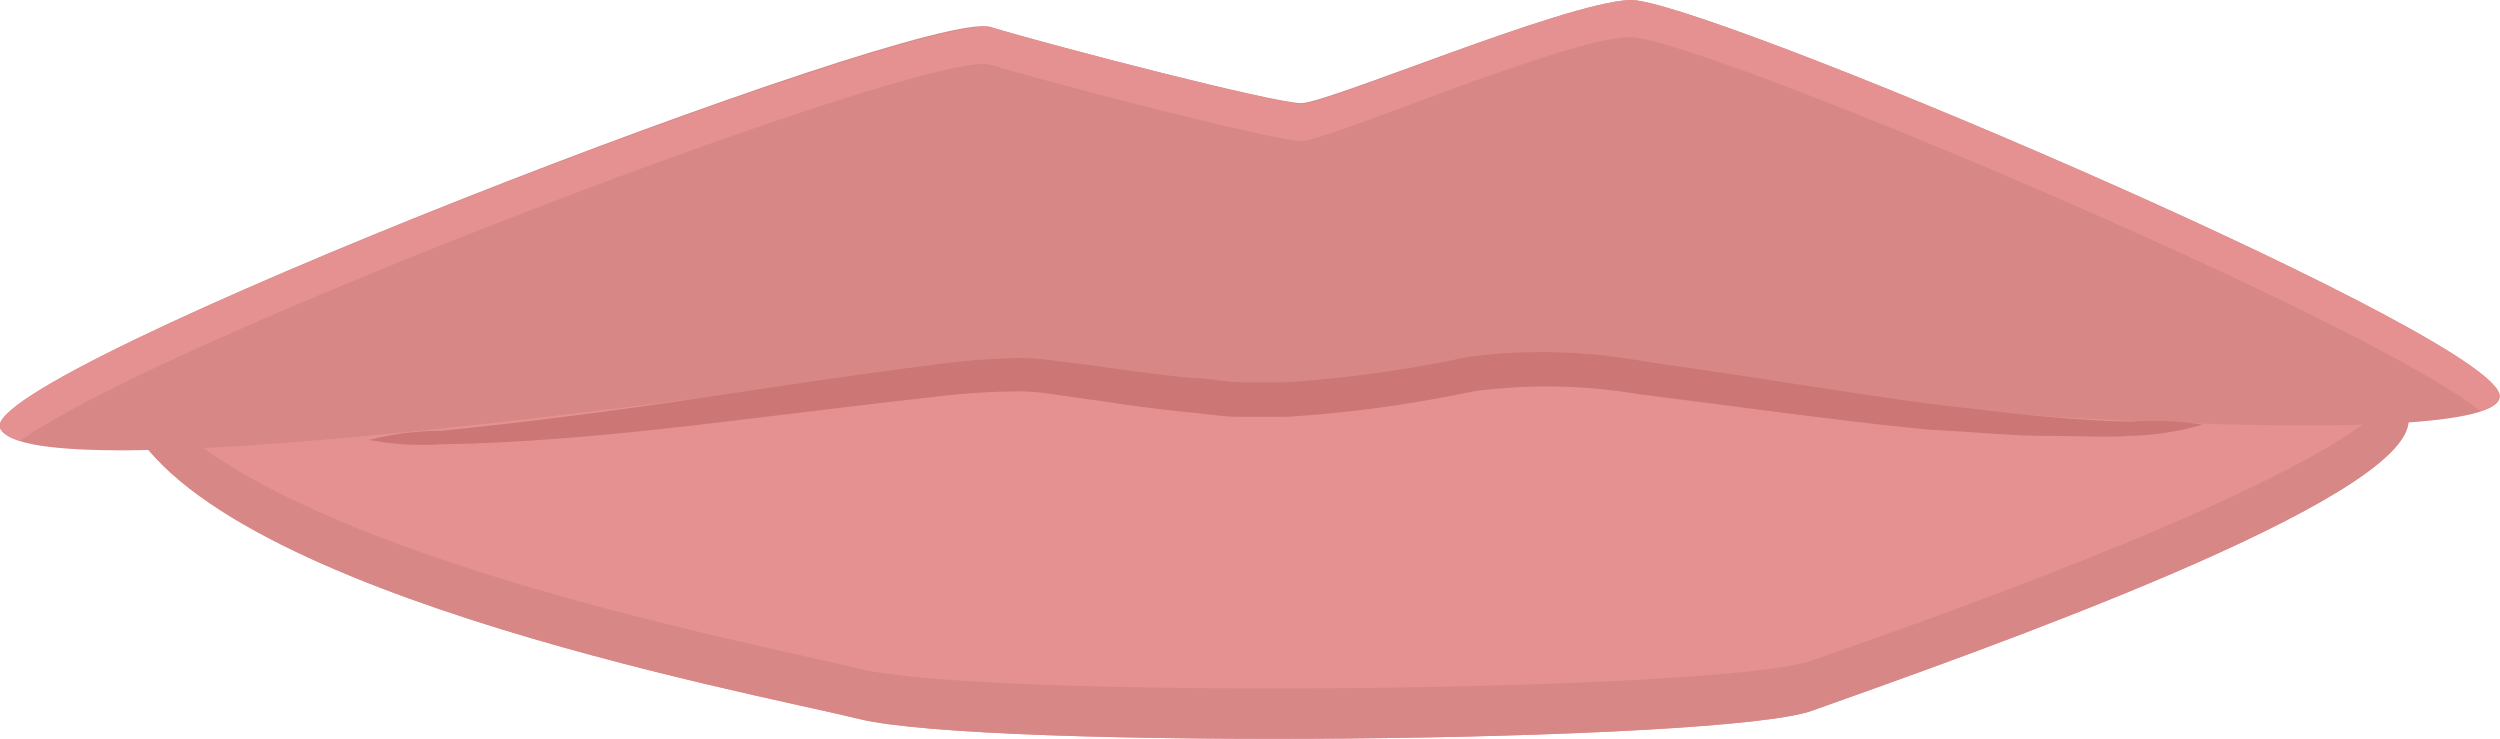
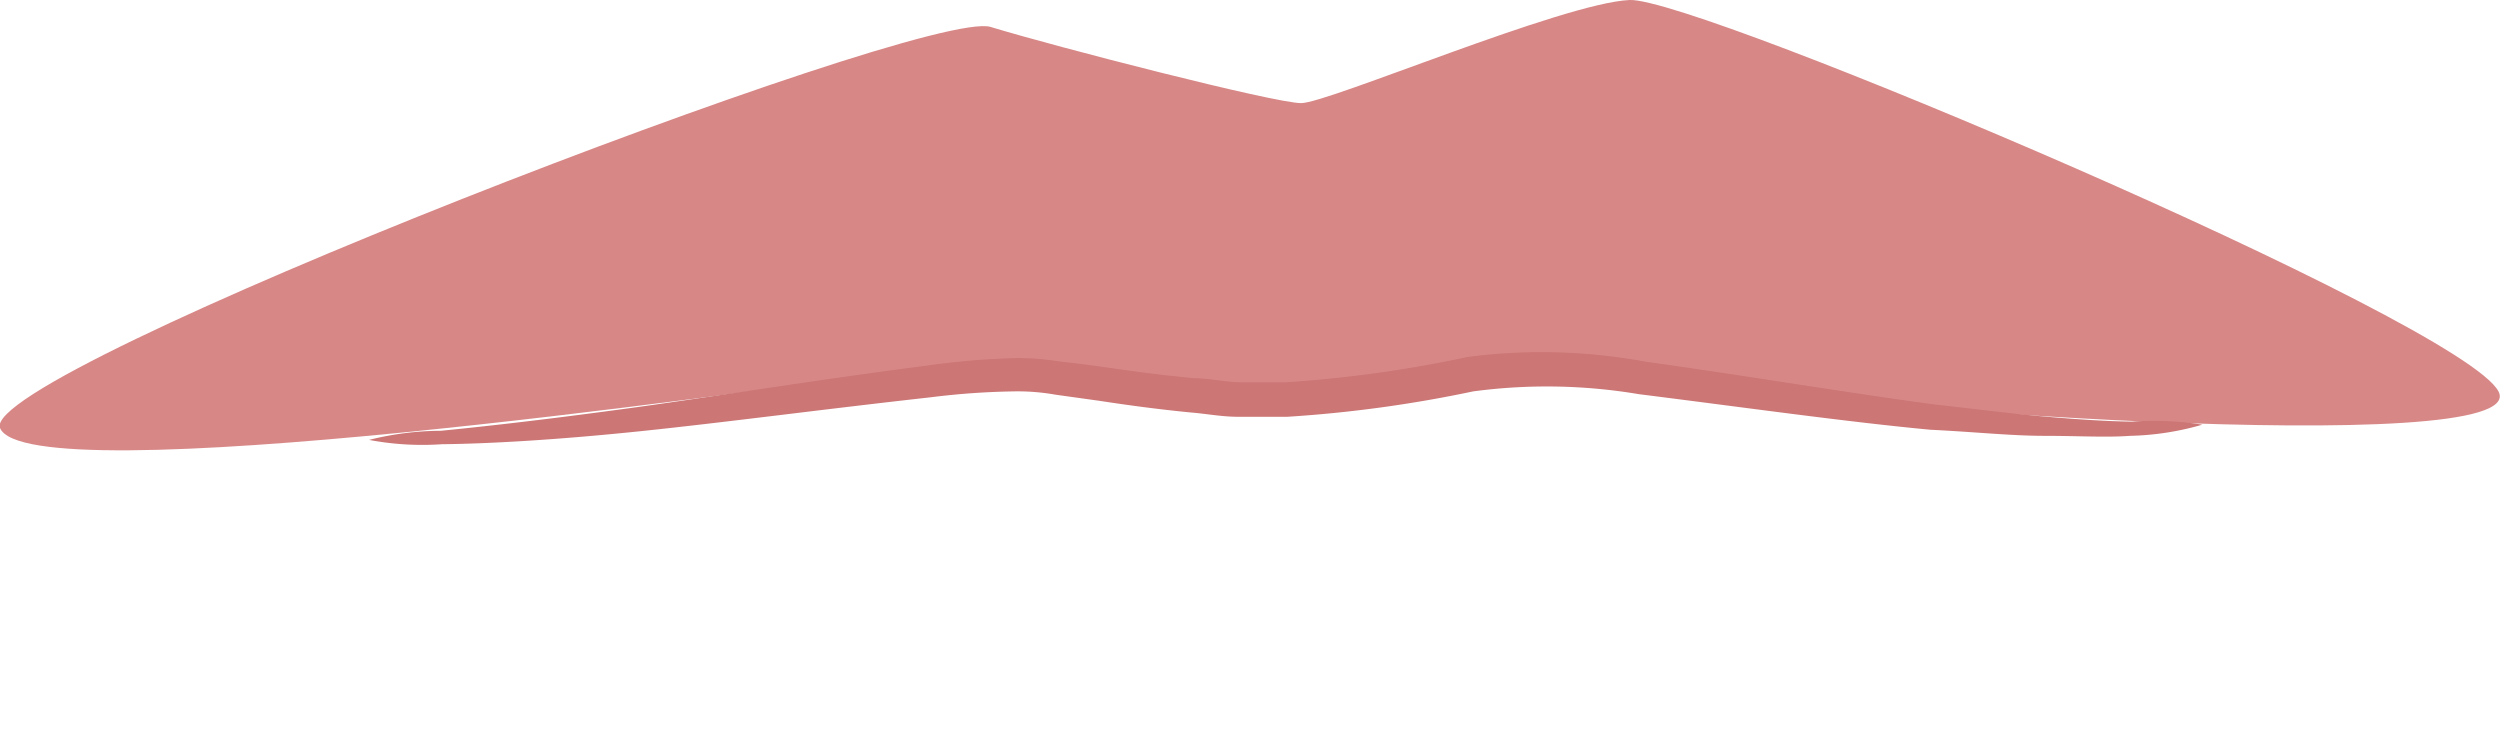
<svg xmlns="http://www.w3.org/2000/svg" viewBox="0 0 98.43 29.09">
  <defs>
    <style>.cls-1{fill:#e59191;}.cls-2{fill:#d88787;}.cls-3{fill:#cc7676;}</style>
  </defs>
  <title>Lippen_4_hover</title>
  <g id="Ebene_2" data-name="Ebene 2">
    <g id="Auswahlmöglichkeiten">
      <g id="Lippen_4_hover">
-         <path class="cls-1" d="M4.72,15.74c2.22,7.35,24.85,11.52,29.12,12.57,4.92,1.21,34,.94,37.51-.33C78,25.61,94.83,19.7,94.83,16.55S3.53,11.78,4.72,15.74Z" />
-         <path class="cls-2" d="M93.92,16C90.36,19.28,77.08,24,71.35,26c-3.55,1.26-32.59,1.54-37.51.33-4-1-24.09-4.71-28.45-11.21-.49.19-.74.39-.67.62,2.22,7.35,24.85,11.52,29.12,12.57,4.92,1.21,34,.94,37.51-.33C78,25.61,94.83,19.7,94.83,16.55,94.83,16.36,94.51,16.18,93.92,16Z" />
        <path class="cls-2" d="M0,16.85C-.87,14.64,36.41.27,39,1.06s11.18,3,12.23,3S61.53.12,64.16,0,96.92,12.64,98.37,15.41s-27.58.52-30.82-.28c-4.68-1.14-8.86.64-16.09.61-6.22,0-11.67-1.72-16.27-1.1C29.2,15.46,1.07,19.48,0,16.85Z" />
-         <path class="cls-1" d="M.8,17.36C6.12,13.45,36.67,1.84,39,2.55c2.63.79,11.18,3,12.23,3s10.26-4,12.9-4.09c2.45-.11,28.86,11,33.54,14.73.58-.21.84-.47.66-.81C96.92,12.64,66.8-.12,64.17,0S52.33,4.09,51.27,4.09s-9.6-2.24-12.23-3S-.87,14.64,0,16.85C.1,17.06.38,17.23.8,17.36Z" />
        <path class="cls-3" d="M86.71,16.72a11,11,0,0,1-2.85.44c-.92.07-2.06,0-3.37,0S77.68,17,76,16.92c-3.29-.31-7.18-.86-11.47-1.4A21.83,21.83,0,0,0,58,15.41a50.71,50.71,0,0,1-7.32,1l-1.93,0c-.64,0-1.25-.12-1.87-.17-1.23-.12-2.43-.28-3.6-.46l-1.72-.24a8.57,8.57,0,0,0-1.66-.13,29.58,29.58,0,0,0-3.24.23c-4.3.48-8.19,1-11.47,1.34s-5.94.49-7.79.51a11.25,11.25,0,0,1-2.87-.17,11.86,11.86,0,0,1,2.84-.36c1.83-.18,4.46-.48,7.71-.93s7.1-1.08,11.44-1.64a29.9,29.9,0,0,1,3.41-.29,9.59,9.59,0,0,1,1.77.13c.6.06,1.18.14,1.76.22,1.17.17,2.36.33,3.56.44.59,0,1.2.15,1.8.16h1.81a49.41,49.41,0,0,0,7.17-1,22.61,22.61,0,0,1,7,.19c4.33.61,8.17,1.26,11.42,1.69,1.63.18,3.1.37,4.39.48s2.41.18,3.32.19A12.09,12.09,0,0,1,86.71,16.72Z" />
      </g>
    </g>
  </g>
</svg>